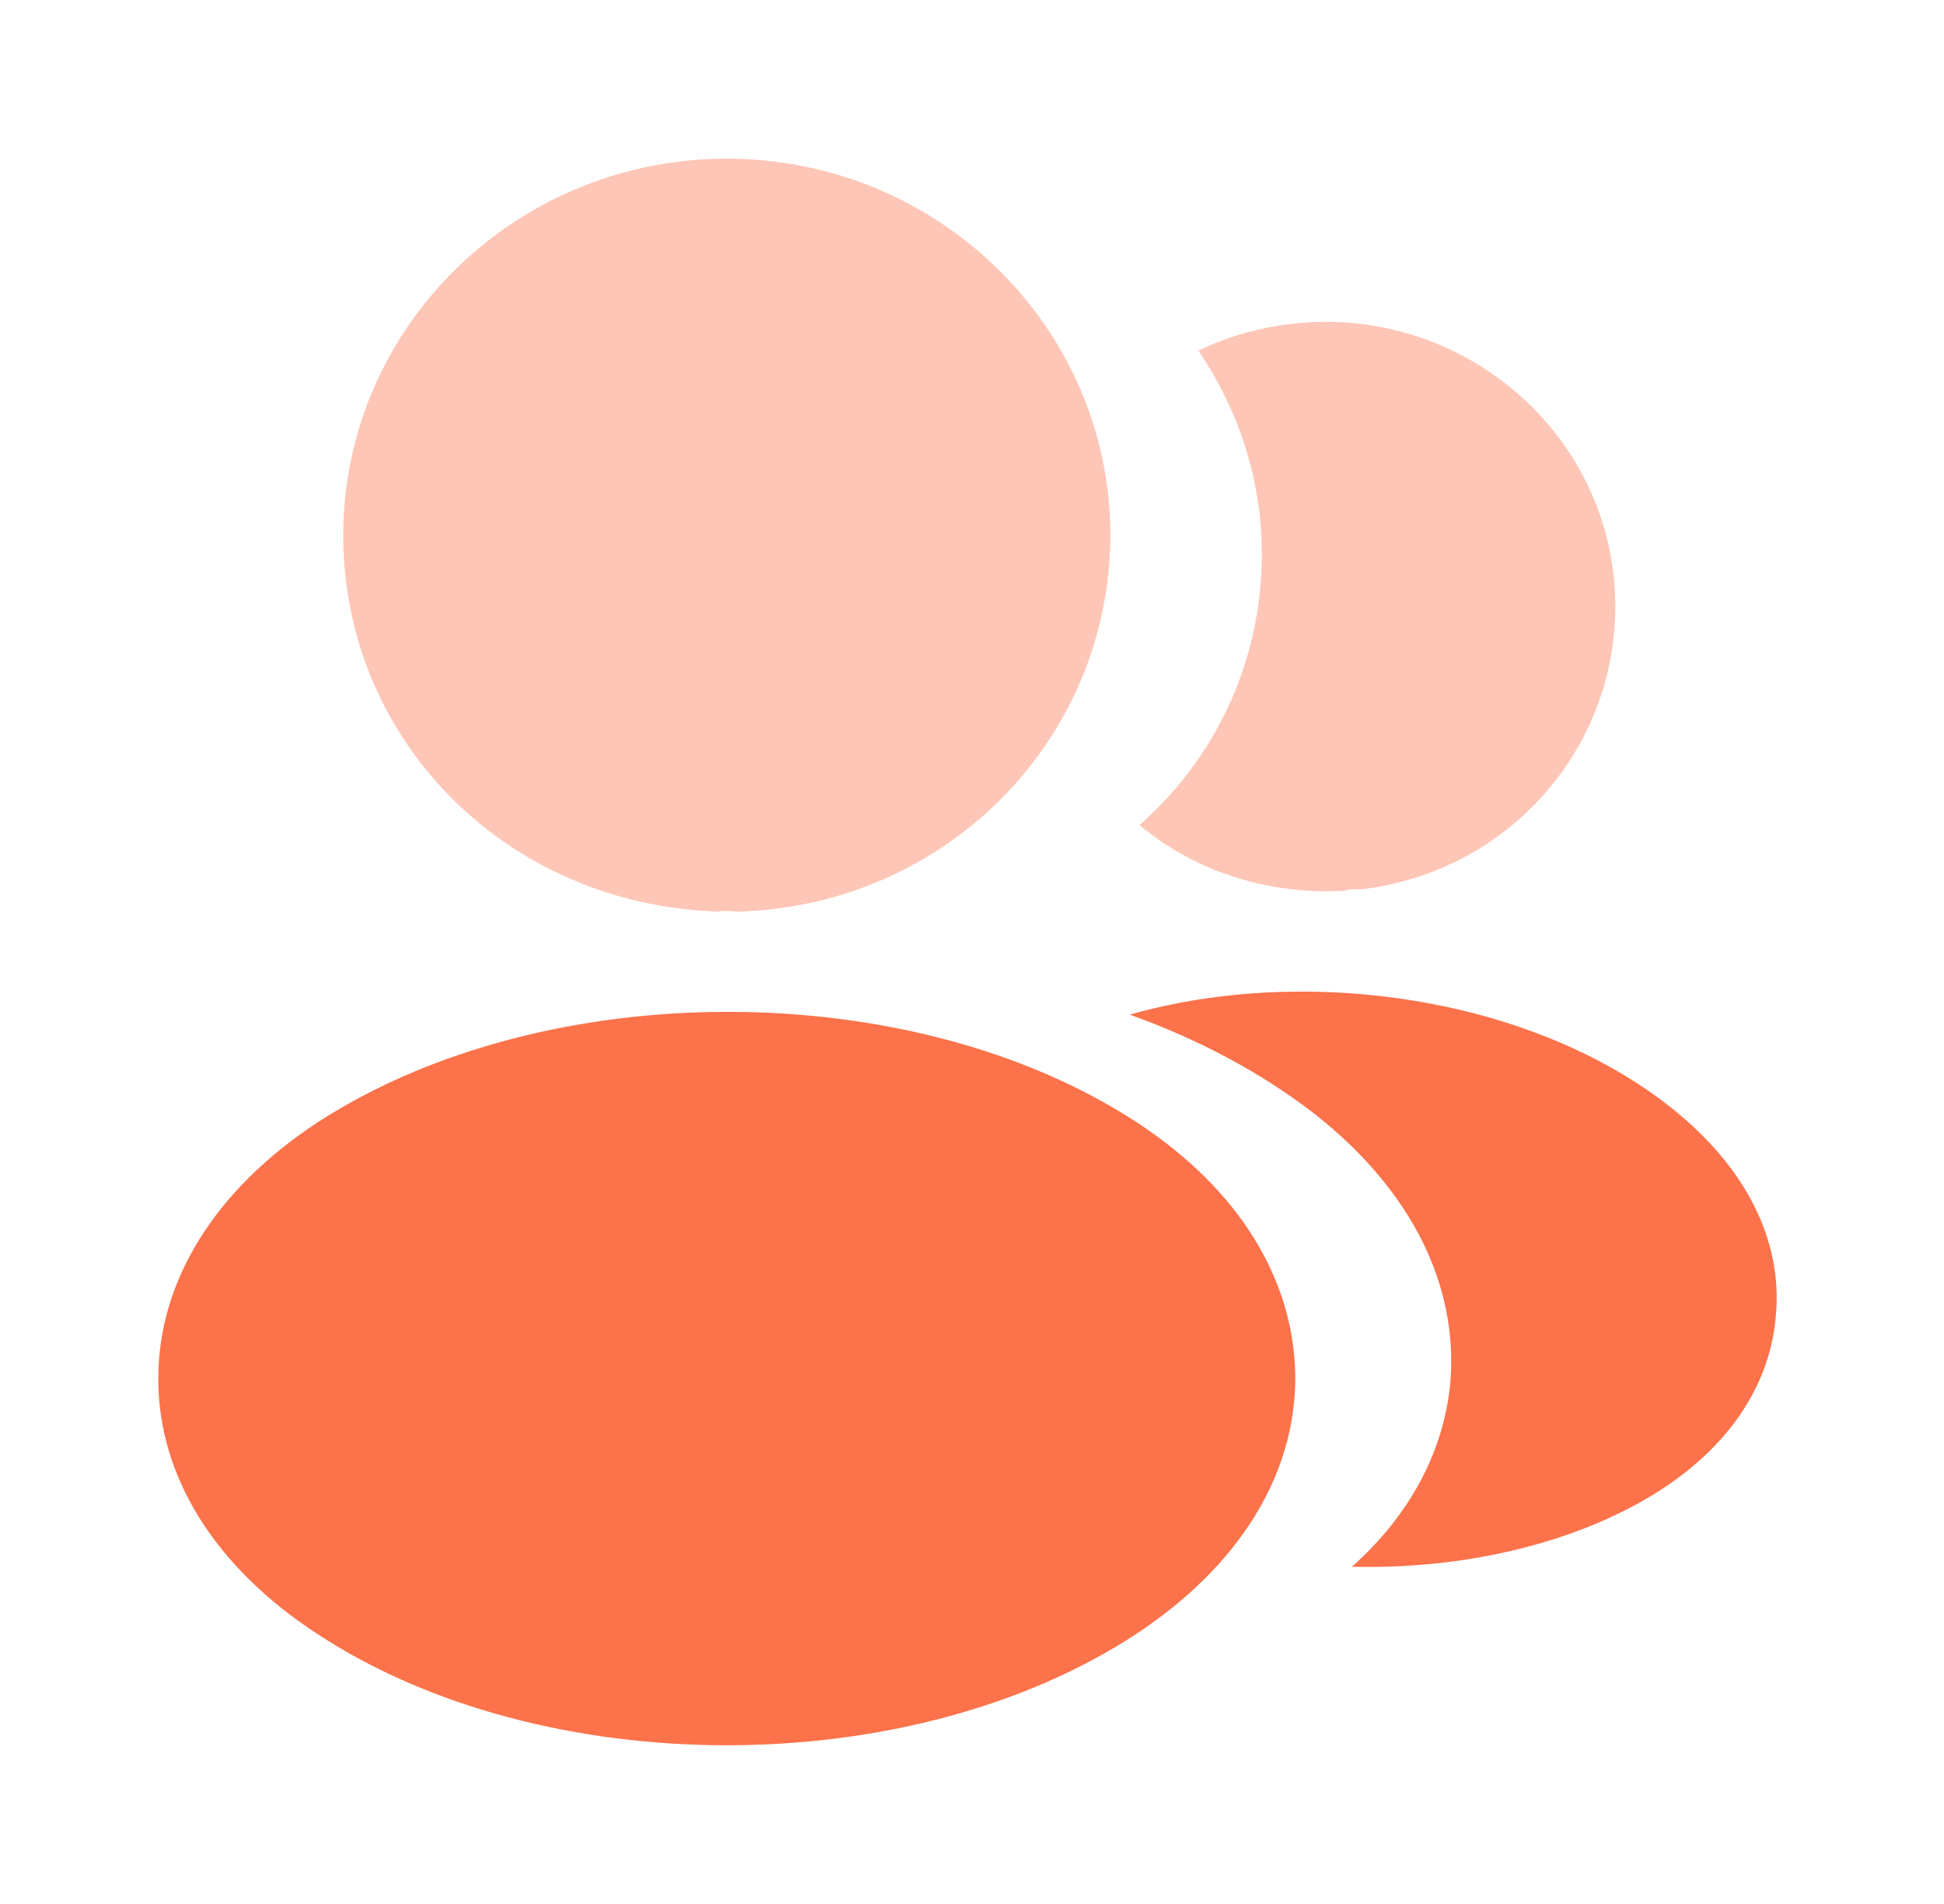
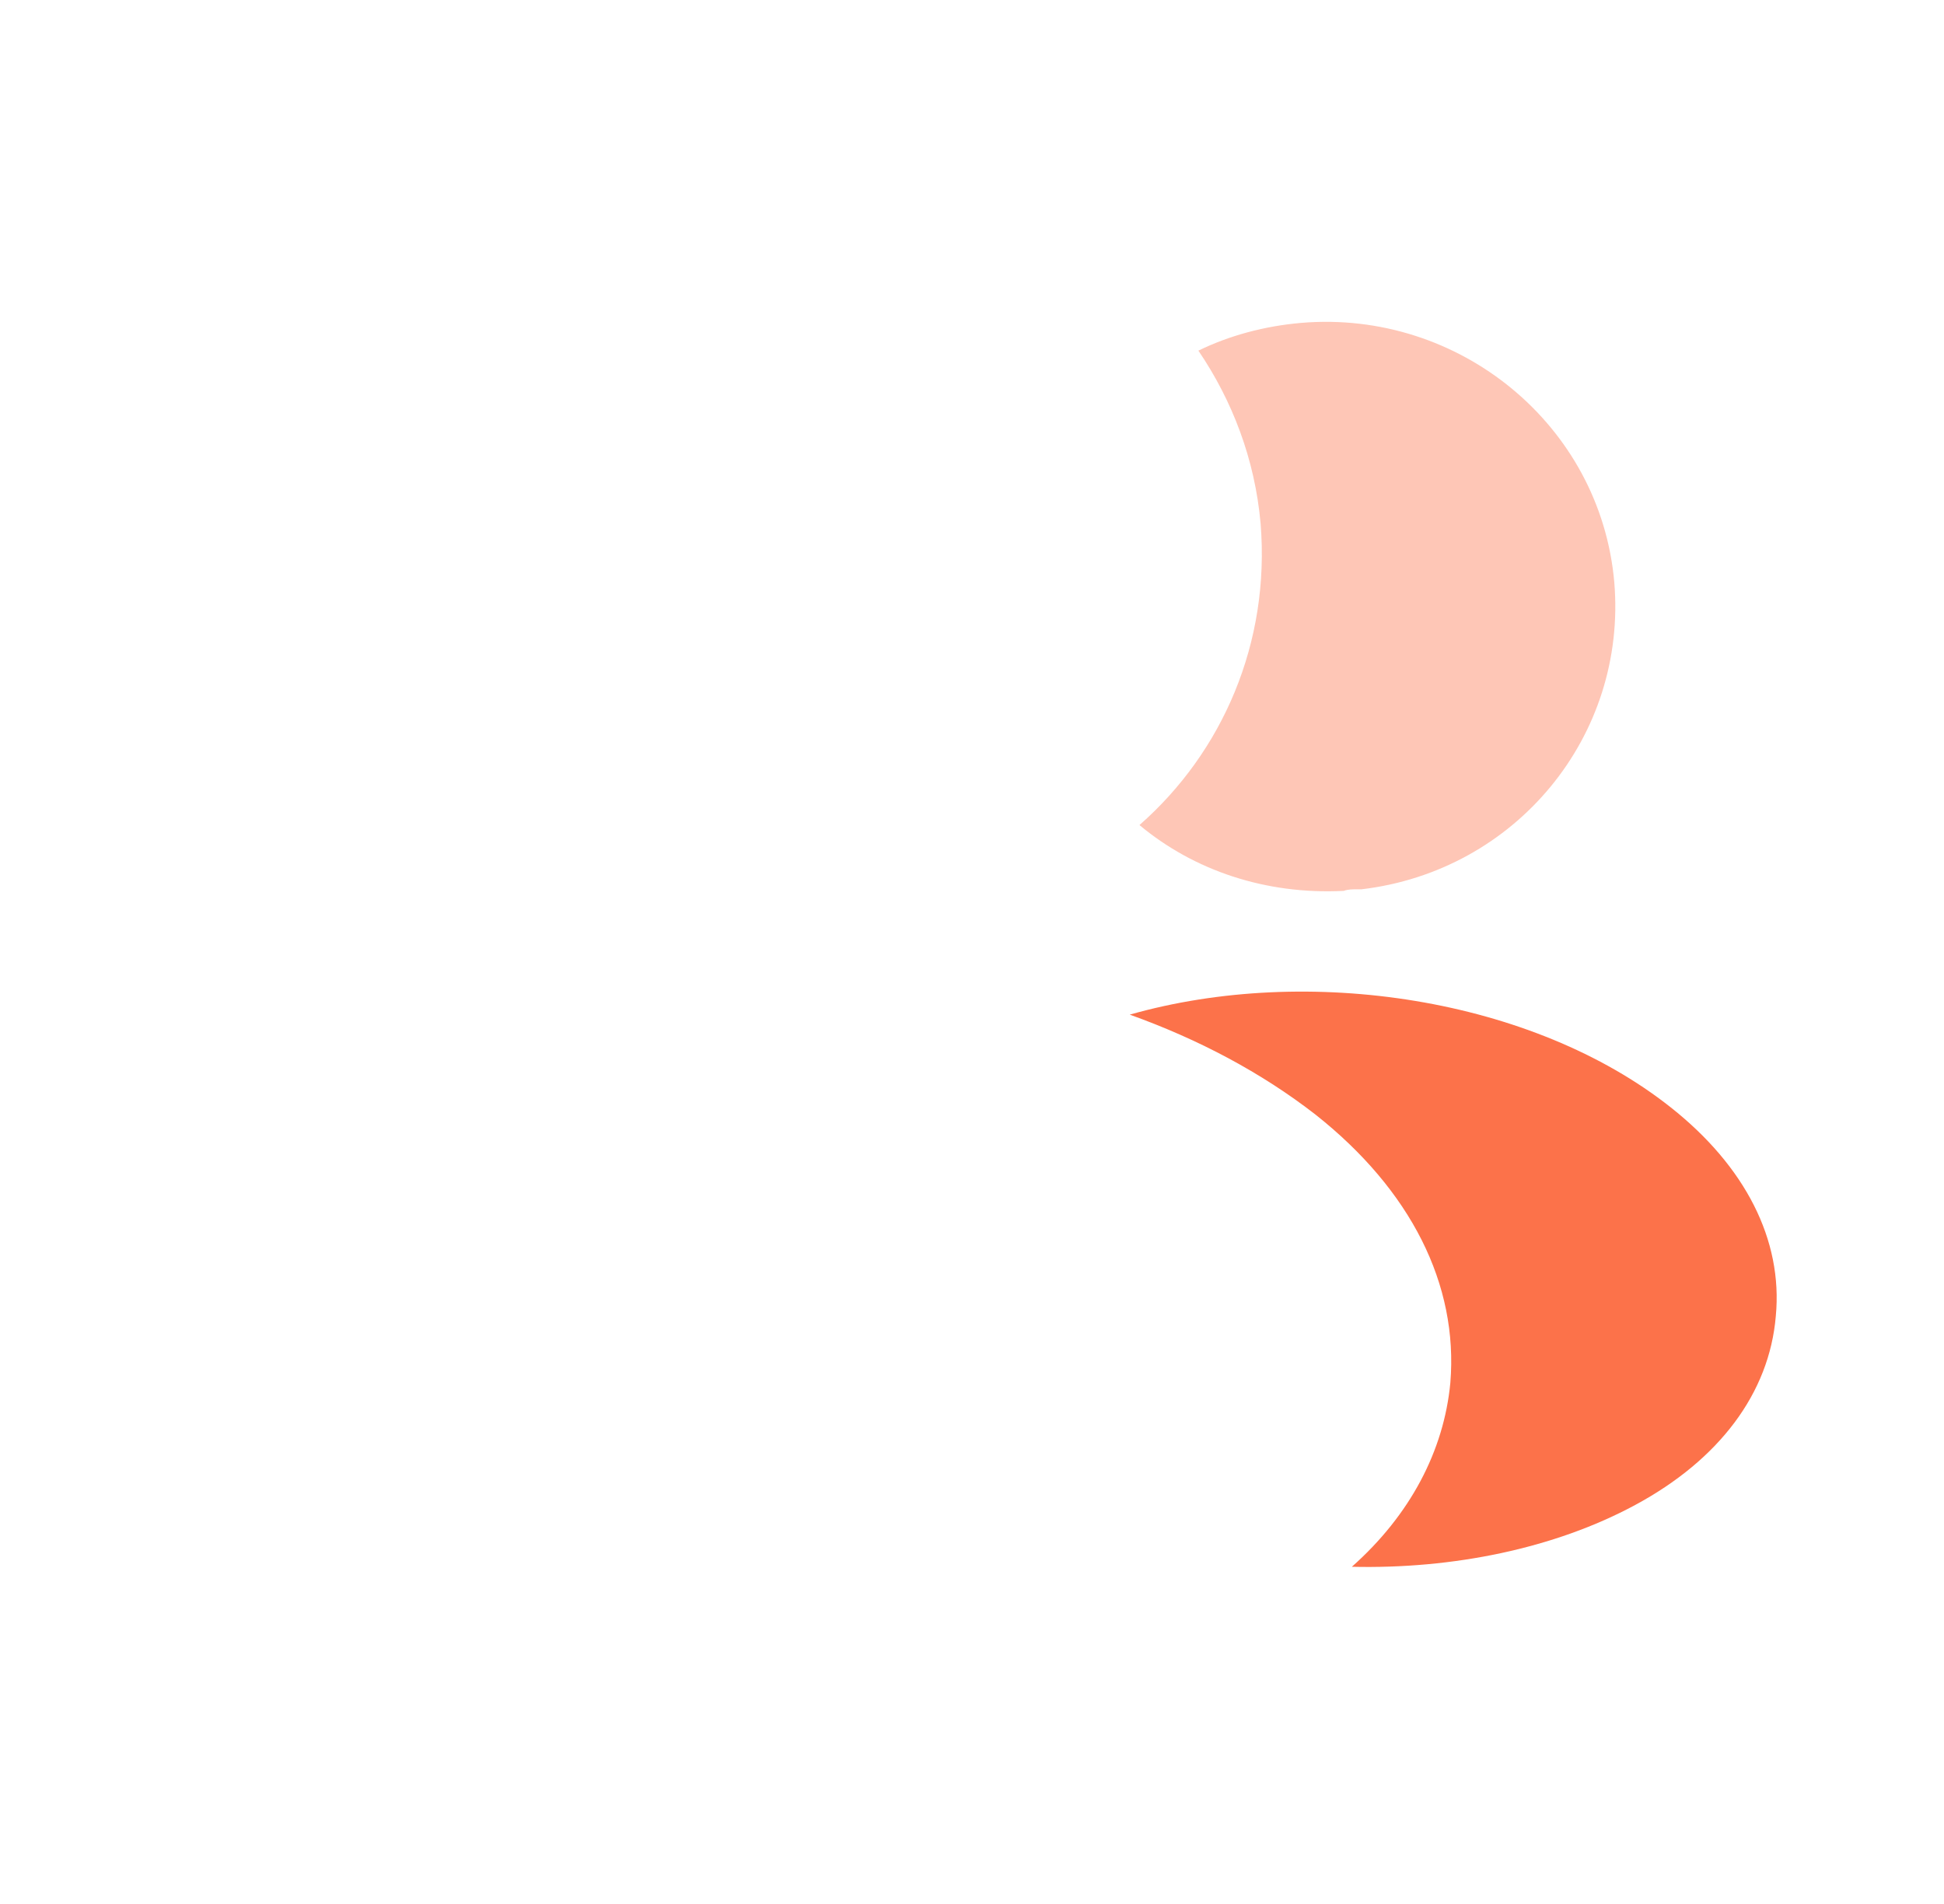
<svg xmlns="http://www.w3.org/2000/svg" width="48" height="47" viewBox="0 0 48 47" fill="none">
-   <path opacity="0.4" d="M17.946 3.917C12.722 3.917 8.475 8.088 8.475 13.219C8.475 18.252 12.482 22.325 17.706 22.502C17.866 22.482 18.026 22.482 18.145 22.502C18.185 22.502 18.205 22.502 18.245 22.502C18.265 22.502 18.265 22.502 18.285 22.502C23.389 22.325 27.397 18.252 27.417 13.219C27.417 8.088 23.17 3.917 17.946 3.917Z" fill="#FC724A" />
-   <path d="M28.075 27.71C22.512 24.068 13.439 24.068 7.836 27.71C5.304 29.375 3.908 31.627 3.908 34.036C3.908 36.445 5.304 38.677 7.816 40.322C10.608 42.163 14.277 43.083 17.945 43.083C21.614 43.083 25.283 42.163 28.075 40.322C30.587 38.657 31.983 36.425 31.983 33.997C31.963 31.588 30.587 29.355 28.075 27.71Z" fill="#FC724A" />
-   <path opacity="0.4" d="M39.859 14.374C40.178 18.174 37.426 21.503 33.618 21.953C33.598 21.953 33.598 21.953 33.578 21.953H33.518C33.399 21.953 33.279 21.953 33.179 21.992C31.245 22.09 29.471 21.483 28.135 20.367C30.189 18.565 31.365 15.863 31.126 12.925C30.986 11.339 30.428 9.89 29.59 8.656C30.348 8.284 31.225 8.049 32.123 7.971C36.031 7.638 39.52 10.497 39.859 14.374Z" fill="#FC724A" />
+   <path opacity="0.4" d="M39.859 14.374C40.178 18.174 37.426 21.503 33.618 21.953C33.598 21.953 33.598 21.953 33.578 21.953H33.518C33.399 21.953 33.279 21.953 33.179 21.992C31.245 22.09 29.471 21.483 28.135 20.367C30.189 18.565 31.365 15.863 31.126 12.925C30.986 11.339 30.428 9.89 29.59 8.656C30.348 8.284 31.225 8.049 32.123 7.971C36.031 7.638 39.52 10.497 39.859 14.374" fill="#FC724A" />
  <path d="M43.847 32.489C43.688 34.389 42.451 36.033 40.378 37.15C38.384 38.227 35.871 38.736 33.379 38.677C34.815 37.404 35.652 35.818 35.811 34.134C36.011 31.706 34.834 29.375 32.482 27.515C31.146 26.477 29.59 25.654 27.895 25.047C32.302 23.794 37.845 24.636 41.255 27.338C43.089 28.788 44.026 30.609 43.847 32.489Z" fill="#FC724A" />
</svg>